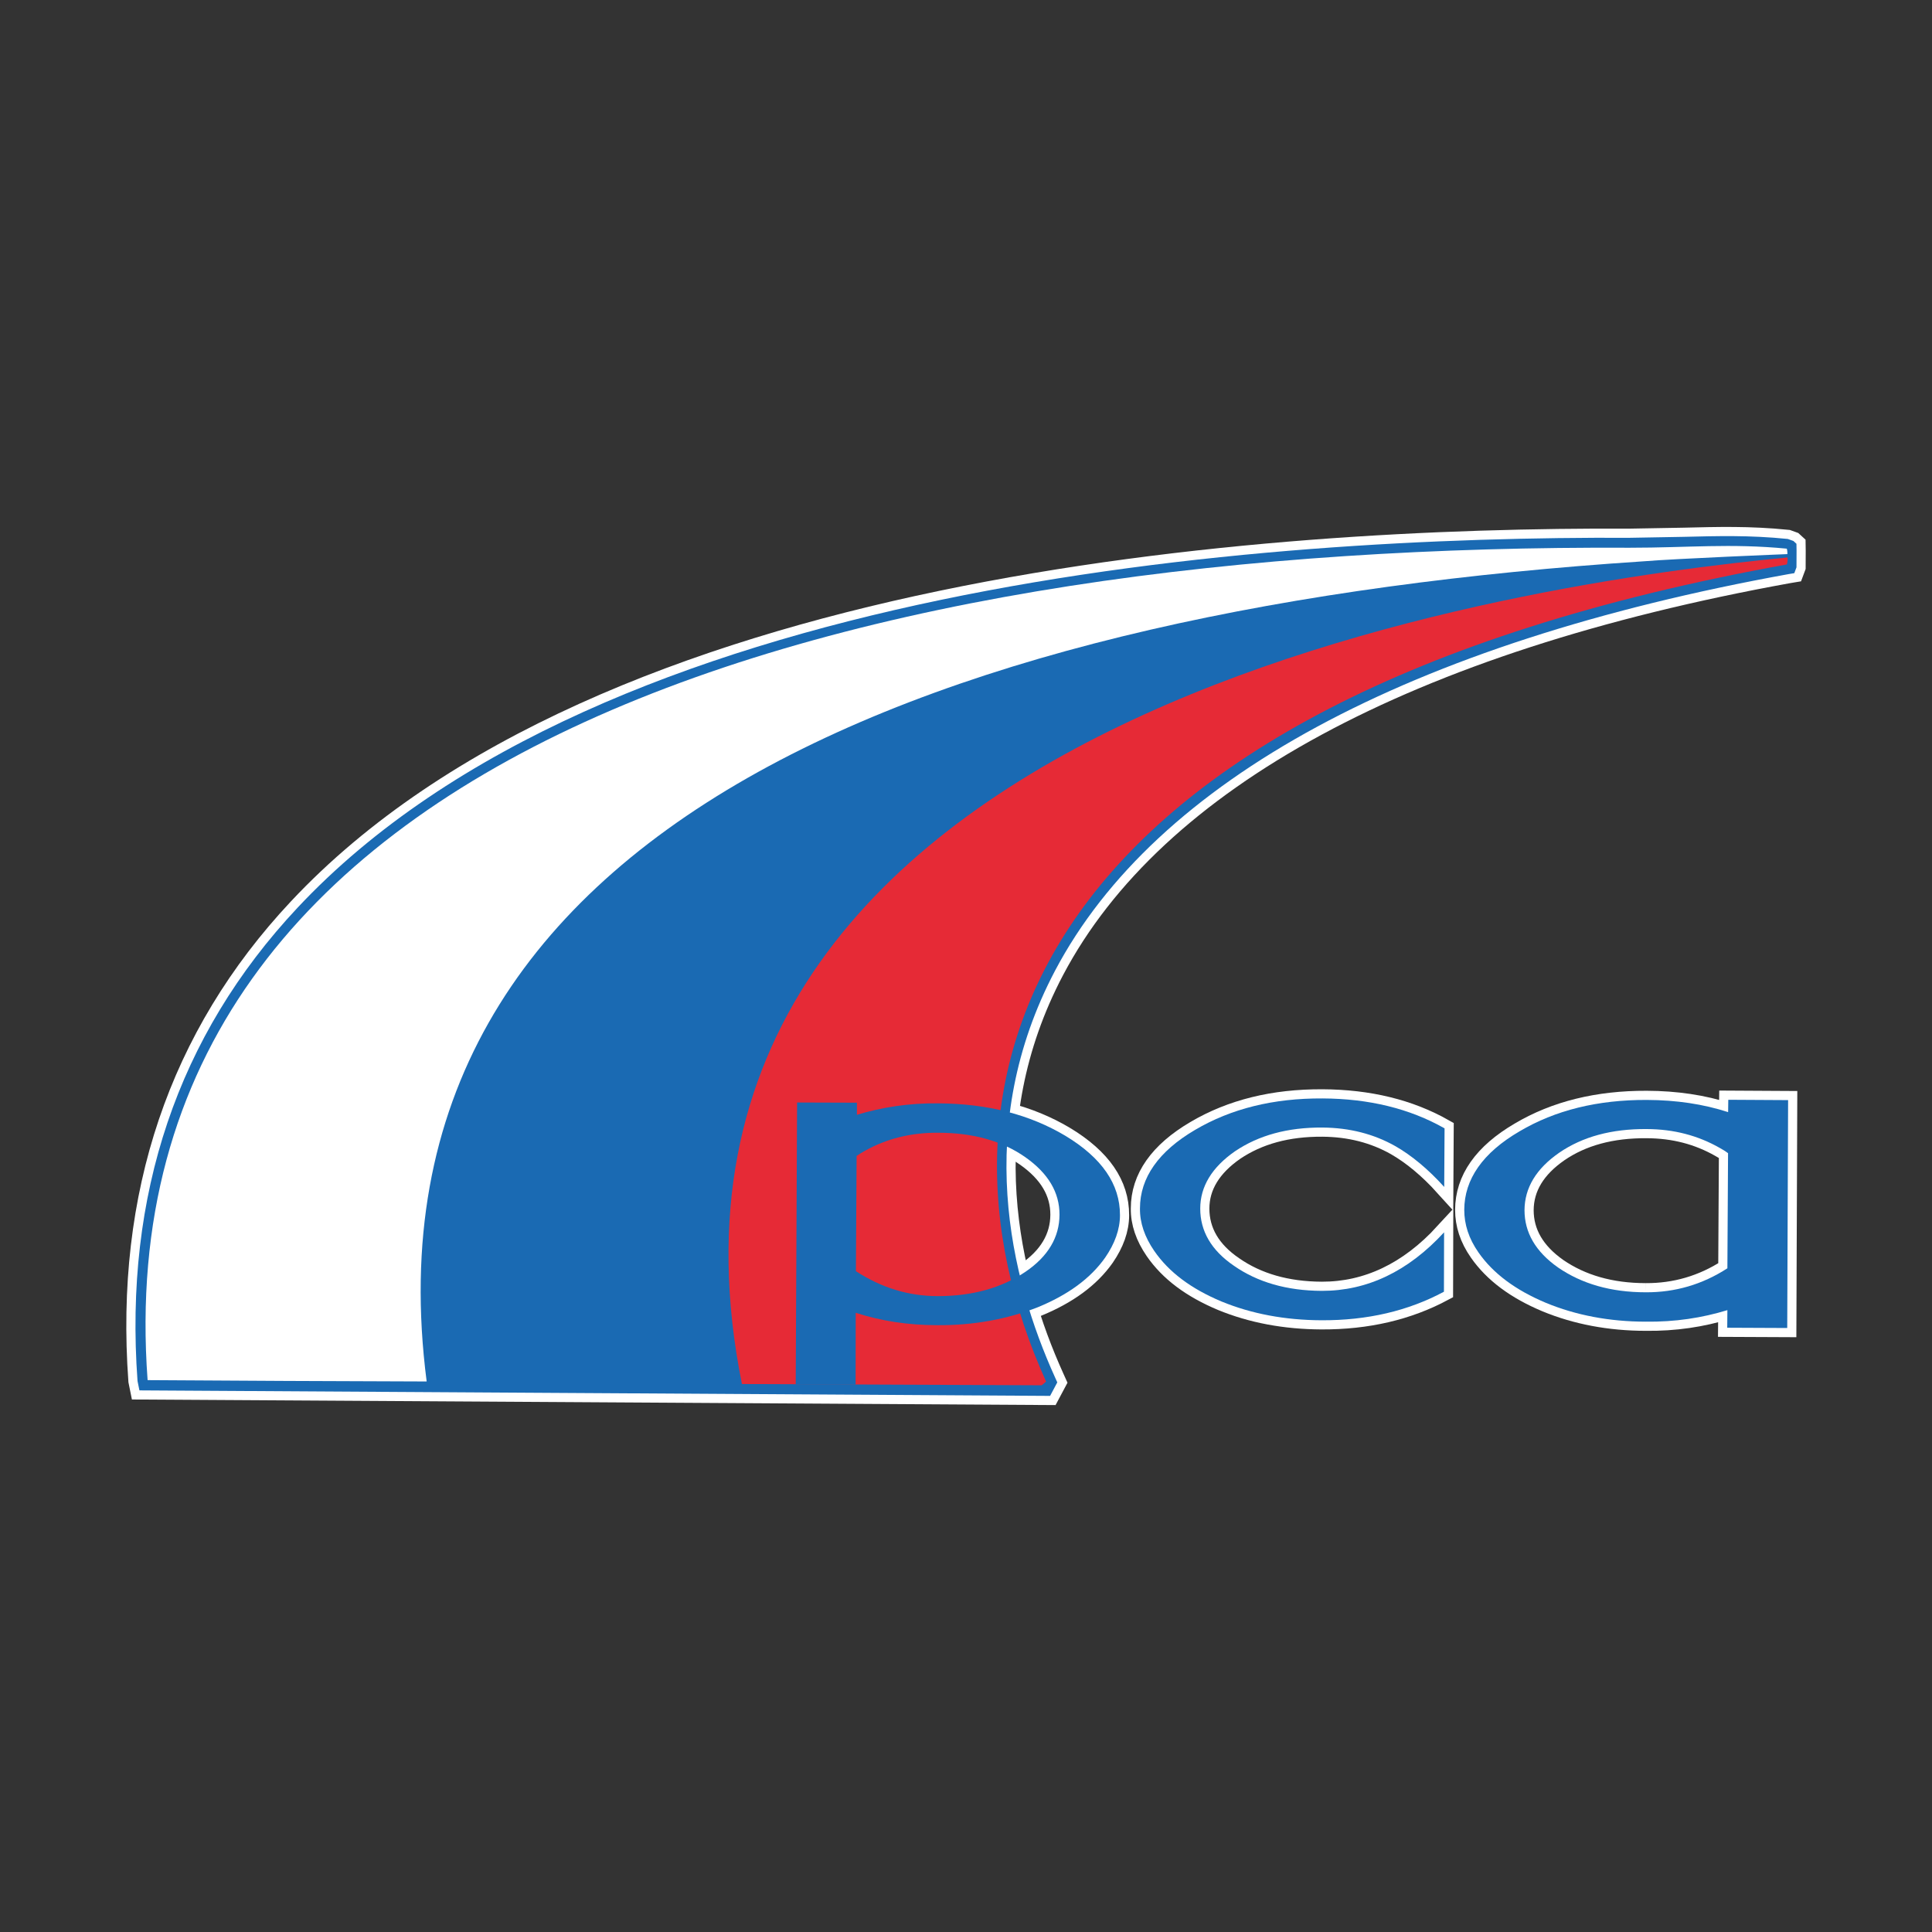
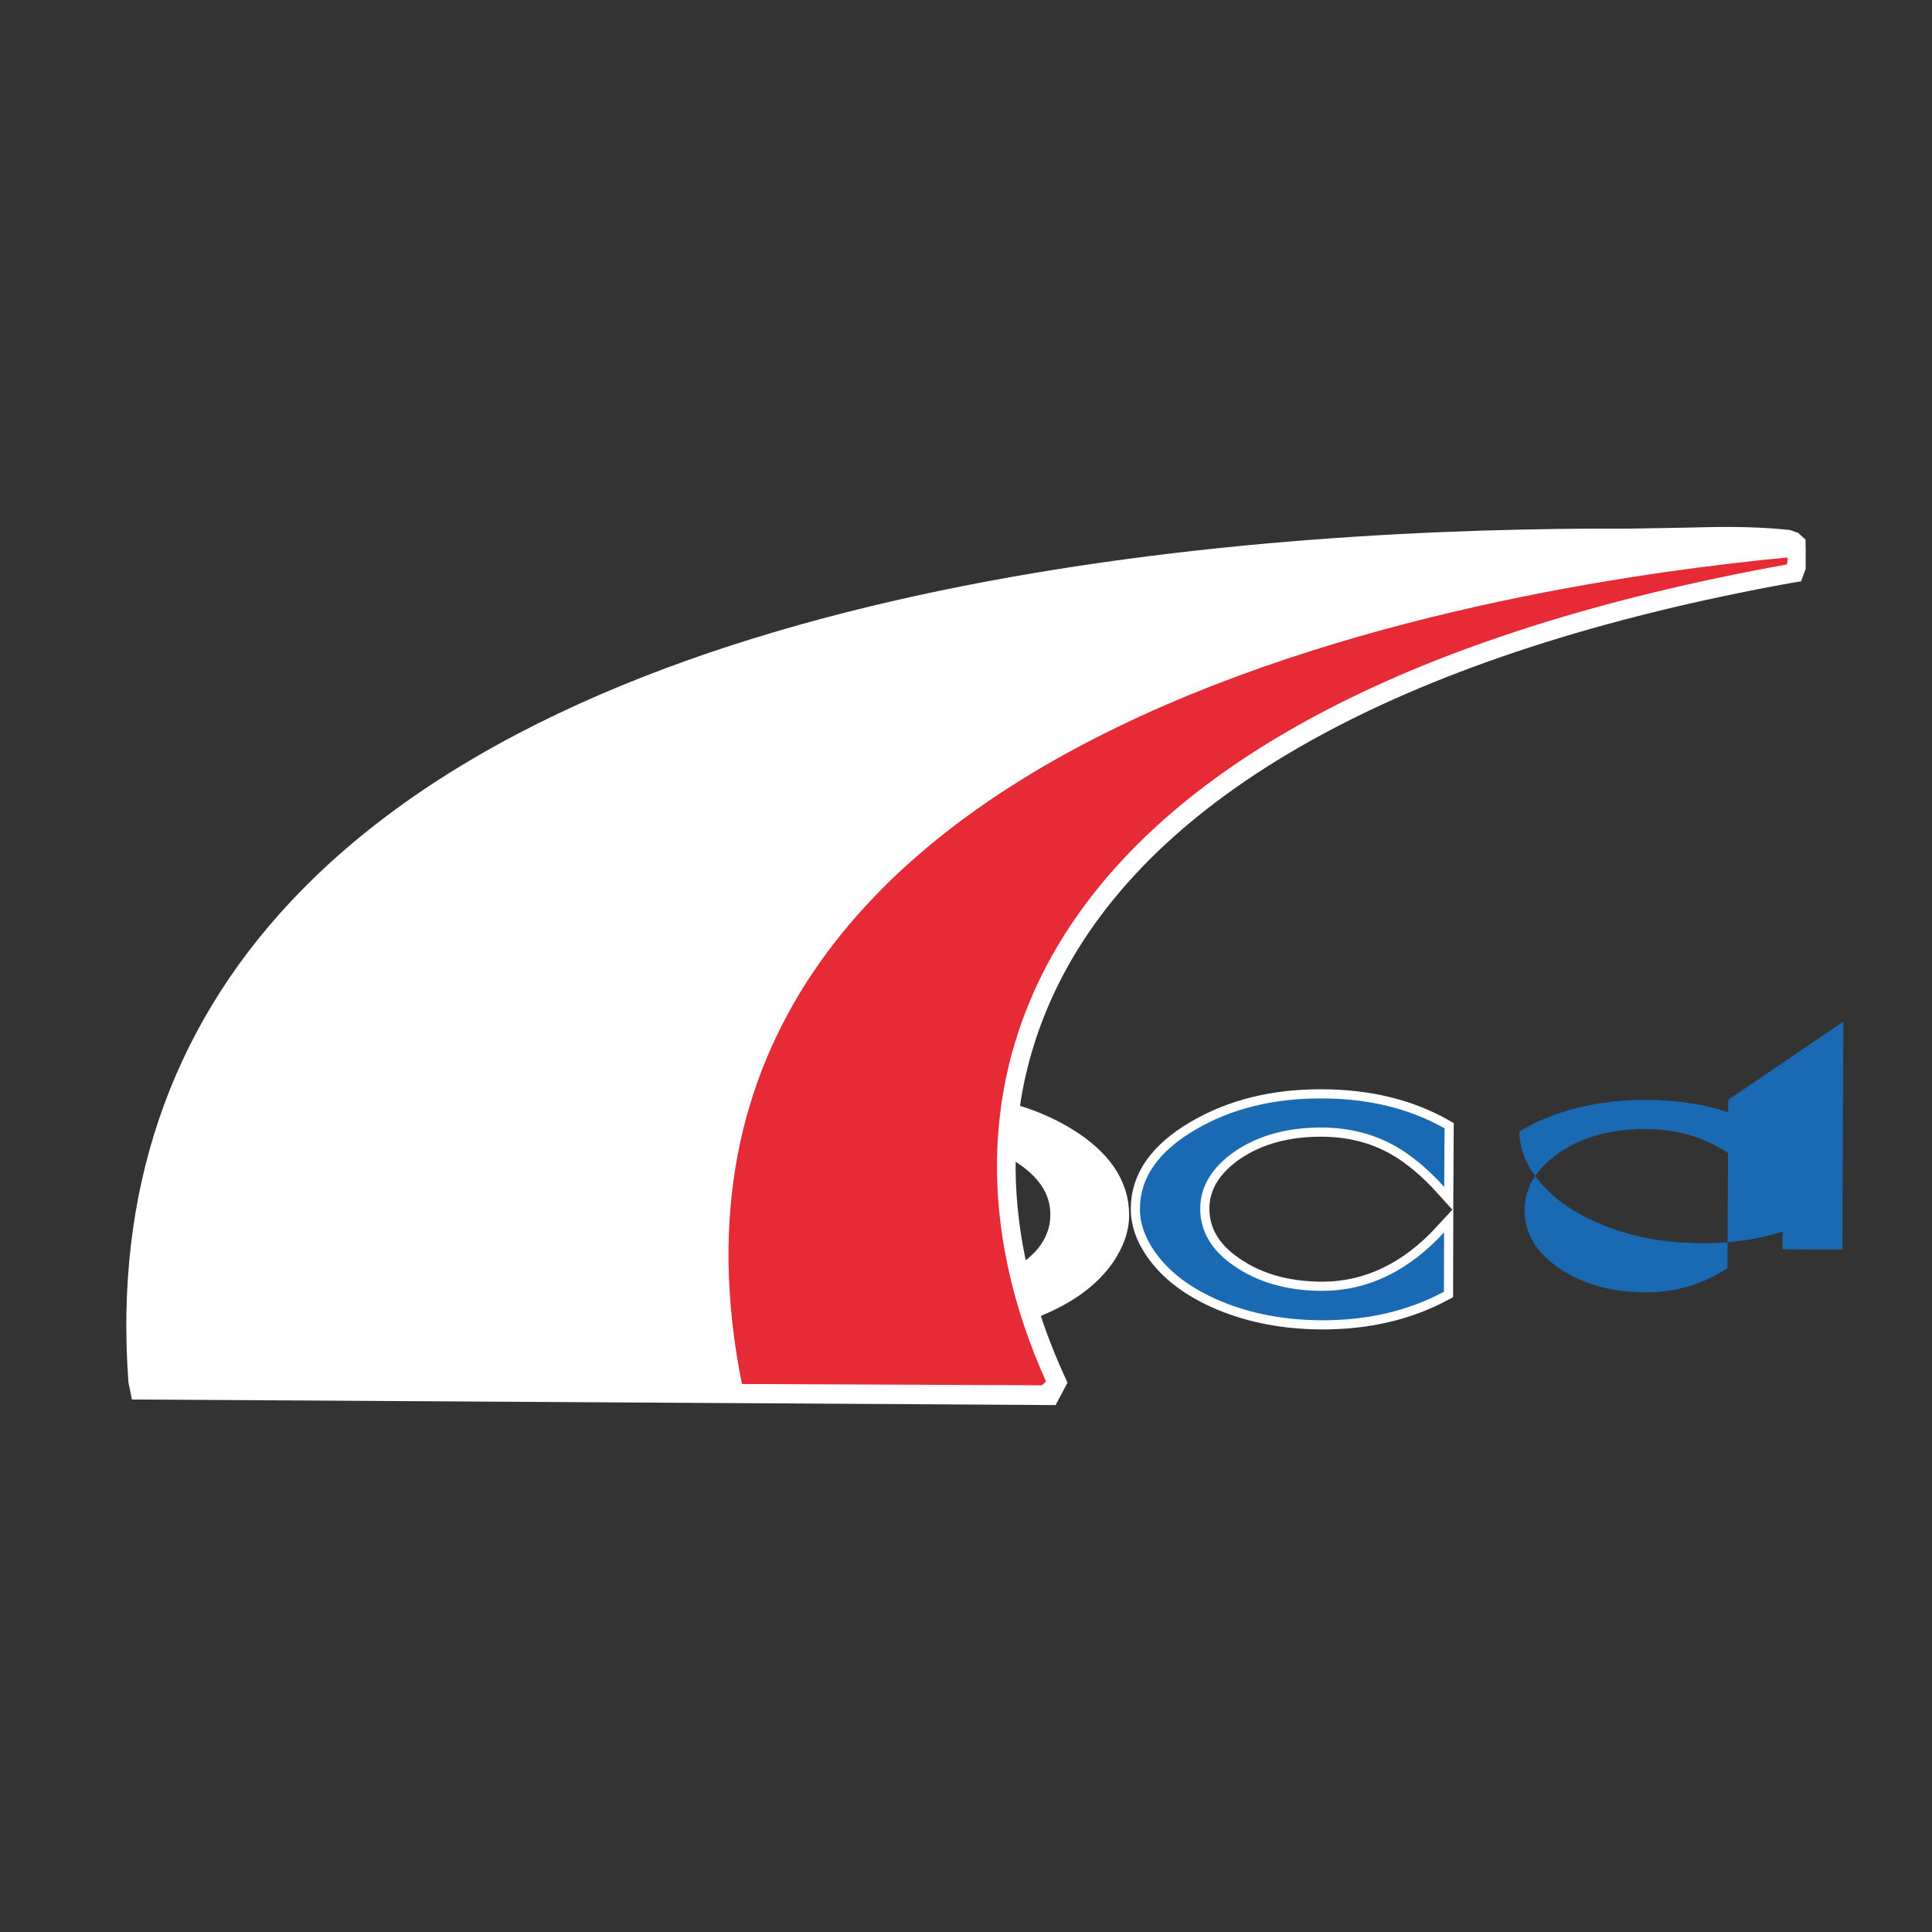
<svg xmlns="http://www.w3.org/2000/svg" version="1.1" id="Слой_1" x="0px" y="0px" viewBox="0 0 1080 1080" style="enable-background:new 0 0 1080 1080;" xml:space="preserve">
  <rect x="0" y="0" width="1080" height="1080" fill="#333333" stroke="none" />
  <style type="text/css"> .st0{fill:#FFFFFF;stroke:#FFFFFF;stroke-width:13.312;stroke-miterlimit:10;} .st1{fill:#FFFFFF;stroke:#FFFFFF;stroke-width:10.24;stroke-miterlimit:10;} .st2{fill:#1A6AB3;stroke:#1A6AB3;stroke-width:3.072;stroke-miterlimit:10;} .st3{fill:#FFFFFF;} .st4{fill:#E62A36;} .st5{fill:#1A6AB3;} </style>
  <g>
    <path class="st0" d="M1002.7,304.65l-0.98-0.9l-2.66-0.96c-21.25-2.14-38.97-1.61-57.73-1.16l-30.24,0.54 c-204.6-0.92-573.47,24.53-743.68,206.34c-66.62,71.05-96.53,159.74-89.01,263.28l0.79,3.91l506.9,3.07l3.23-6.07l-0.92-2.04 c-25.39-56.07-46.03-141.31,0-228.73c56.55-107.15,198.7-184.04,411.16-222.51l2.34-0.39l0.81-2.17l0.04-8.96L1002.7,304.65z" />
    <path class="st1" d="M807.17,722.08c-20.08,10.77-42.85,16.06-68.44,15.96c-20.4-0.09-39.06-3.58-55.93-10.51 c-16.88-7.09-29.3-16.28-37.58-28.28c-5.3-7.72-8.09-15.68-7.97-23.74c0-17.2,10.49-31.98,30.82-43.9 c20.07-11.84,43.79-17.74,71.25-17.58c25.84,0.13,48.64,5.62,68.2,16.73l-0.19,32.75c-9.07-10.04-18.25-17.59-27.2-22.74 c-12.1-6.86-25.67-10.34-40.81-10.46c-19.75-0.13-35.75,4.4-48.88,13.21c-12.93,8.96-19.5,19.75-19.5,32.08 c0,12.53,6.12,23.31,18.85,31.98c13.14,9.16,29.47,13.94,49.14,14.02c25.11,0.05,48.16-10.74,68.33-32.73L807.17,722.08z" />
-     <path class="st1" d="M920.11,722.4c-19.71,0-35.94-4.78-49.16-13.87c-12.61-8.88-18.74-19.58-18.74-32.07 c0.09-12.46,6.5-23.14,19.39-32.08c13-8.92,29.26-13.38,48.93-13.23c15.2,0.05,28.67,3.62,40.83,10.55 c1.54,0.84,3.07,1.76,4.63,2.94l-0.37,64.34C951.57,718.09,936.29,722.47,920.11,722.4 M966.12,614.78l-0.09,6.91 c-13.83-4.5-29.02-6.76-45.47-6.82c-27.5-0.09-51.17,5.73-71.16,17.57c-20.48,11.94-30.82,26.74-30.87,43.86 c0,8.11,2.47,16,7.96,23.85c8.19,11.75,20.72,21.02,37.58,28.1c16.85,6.99,35.64,10.55,55.83,10.57 c16.43,0.22,31.61-2.12,45.72-6.45l-0.09,9.84l33.54,0.15l0.49-127.39L966.12,614.78z" />
    <path class="st1" d="M573.19,710.97c-13.27,8.97-29.57,13.6-49.2,13.57c-16.3-0.06-31.32-4.72-45.53-13.94l0.39-64.43 c1.52-0.99,3.07-2.03,4.64-2.85c12.08-6.78,25.82-10.25,40.94-10.1c19.6,0,35.73,4.57,48.71,13.64 c12.82,9.03,19.17,19.69,19.13,32.21C592.21,691.54,585.97,702.31,573.19,710.97 M595.6,634.94 c-19.92-11.88-43.47-18.01-71.14-18.16c-16.4-0.2-31.55,2.21-45.43,6.39v-6.76l-33.45-0.11l-0.77,157.68l33.48,0.06l0.07-40.19 c14.15,4.59,29.23,6.93,45.62,6.93c20.27,0.15,39.01-3.35,56.04-9.98c16.88-6.91,29.56-16.09,37.83-27.88 c5.26-7.68,8.22-15.55,8.22-23.64C626.12,661.96,615.93,647.23,595.6,634.94" />
    <g>
      <g>
-         <path class="st2" d="M1002.7,304.65l-0.98-0.9l-2.66-0.96c-21.25-2.14-38.97-1.61-57.73-1.16l-30.24,0.54 c-204.6-0.92-573.47,24.53-743.68,206.34c-66.62,71.05-96.53,159.74-89.01,263.28l0.79,3.91l506.9,3.07l3.23-6.07l-0.92-2.04 c-25.39-56.07-46.03-141.31,0-228.73c56.55-107.15,198.7-184.04,411.16-222.51l2.34-0.39l0.81-2.17l0.04-8.96L1002.7,304.65z" />
-         <path class="st3" d="M918.23,313.81c19.41-1.59,80.92-4.06,80.92-4.06c0.07-0.79-0.09-2.57-0.34-3.05 c-31.74-3.04-55.01-0.51-87.65-0.51c-426.6-2.1-854.97,106.57-828.65,465.31c47.05,0.3,106.87,0.65,156,0.75 C197.95,458.28,530.79,339.35,918.23,313.81" />
        <path class="st4" d="M999.23,311.8c0,0-0.07-0.24-0.17-0.15C860,324.95,338.83,394.97,414.74,773.68l167.58,0.7 c0,0,2.61-2.1,2.43-2.14c-75.43-166.79-13.13-379.61,414.14-456.71C999.23,314.26,999.4,312.61,999.23,311.8" />
        <path class="st5" d="M807.17,722.08c-20.08,10.77-42.85,16.06-68.44,15.96c-20.4-0.09-39.06-3.58-55.93-10.51 c-16.88-7.09-29.3-16.28-37.58-28.28c-5.3-7.72-8.09-15.68-7.97-23.74c0-17.2,10.49-31.98,30.82-43.9 c20.07-11.84,43.79-17.74,71.25-17.58c25.84,0.13,48.64,5.62,68.2,16.73l-0.19,32.75c-9.07-10.04-18.25-17.59-27.2-22.74 c-12.1-6.86-25.67-10.34-40.81-10.46c-19.75-0.13-35.75,4.4-48.88,13.21c-12.93,8.96-19.5,19.75-19.5,32.08 c0,12.53,6.12,23.31,18.85,31.98c13.14,9.16,29.47,13.94,49.14,14.02c25.11,0.05,48.16-10.74,68.33-32.73L807.17,722.08z" />
-         <path class="st5" d="M920.11,722.4c-19.71,0-35.94-4.78-49.16-13.87c-12.61-8.88-18.74-19.58-18.74-32.07 c0.09-12.46,6.5-23.14,19.39-32.08c13-8.92,29.26-13.38,48.93-13.23c15.2,0.05,28.67,3.62,40.83,10.55 c1.54,0.84,3.07,1.76,4.63,2.94l-0.37,64.34C951.57,718.09,936.29,722.47,920.11,722.4 M966.12,614.78l-0.09,6.91 c-13.83-4.5-29.02-6.76-45.47-6.82c-27.5-0.09-51.17,5.73-71.16,17.57c-20.48,11.94-30.82,26.74-30.87,43.86 c0,8.11,2.47,16,7.96,23.85c8.19,11.75,20.72,21.02,37.58,28.1c16.85,6.99,35.64,10.55,55.83,10.57 c16.43,0.22,31.61-2.12,45.72-6.45l-0.09,9.84l33.54,0.15l0.49-127.39L966.12,614.78z" />
-         <path class="st5" d="M573.19,710.97c-13.27,8.97-29.57,13.6-49.2,13.57c-16.3-0.06-31.32-4.72-45.53-13.94l0.39-64.43 c1.52-0.99,3.07-2.03,4.64-2.85c12.08-6.78,25.82-10.25,40.94-10.1c19.6,0,35.73,4.57,48.71,13.64 c12.82,9.03,19.17,19.69,19.13,32.21C592.21,691.54,585.97,702.31,573.19,710.97 M595.6,634.94 c-19.92-11.88-43.47-18.01-71.14-18.16c-16.4-0.2-31.55,2.21-45.43,6.39v-6.76l-33.45-0.11l-0.77,157.68l33.48,0.06l0.07-40.19 c14.15,4.59,29.23,6.93,45.62,6.93c20.27,0.15,39.01-3.35,56.04-9.98c16.88-6.91,29.56-16.09,37.83-27.88 c5.26-7.68,8.22-15.55,8.22-23.64C626.12,661.96,615.93,647.23,595.6,634.94" />
+         <path class="st5" d="M920.11,722.4c-19.71,0-35.94-4.78-49.16-13.87c-12.61-8.88-18.74-19.58-18.74-32.07 c0.09-12.46,6.5-23.14,19.39-32.08c13-8.92,29.26-13.38,48.93-13.23c15.2,0.05,28.67,3.62,40.83,10.55 c1.54,0.84,3.07,1.76,4.63,2.94l-0.37,64.34C951.57,718.09,936.29,722.47,920.11,722.4 M966.12,614.78l-0.09,6.91 c-13.83-4.5-29.02-6.76-45.47-6.82c-27.5-0.09-51.17,5.73-71.16,17.57c0,8.11,2.47,16,7.96,23.85c8.19,11.75,20.72,21.02,37.58,28.1c16.85,6.99,35.64,10.55,55.83,10.57 c16.43,0.22,31.61-2.12,45.72-6.45l-0.09,9.84l33.54,0.15l0.49-127.39L966.12,614.78z" />
      </g>
    </g>
  </g>
</svg>